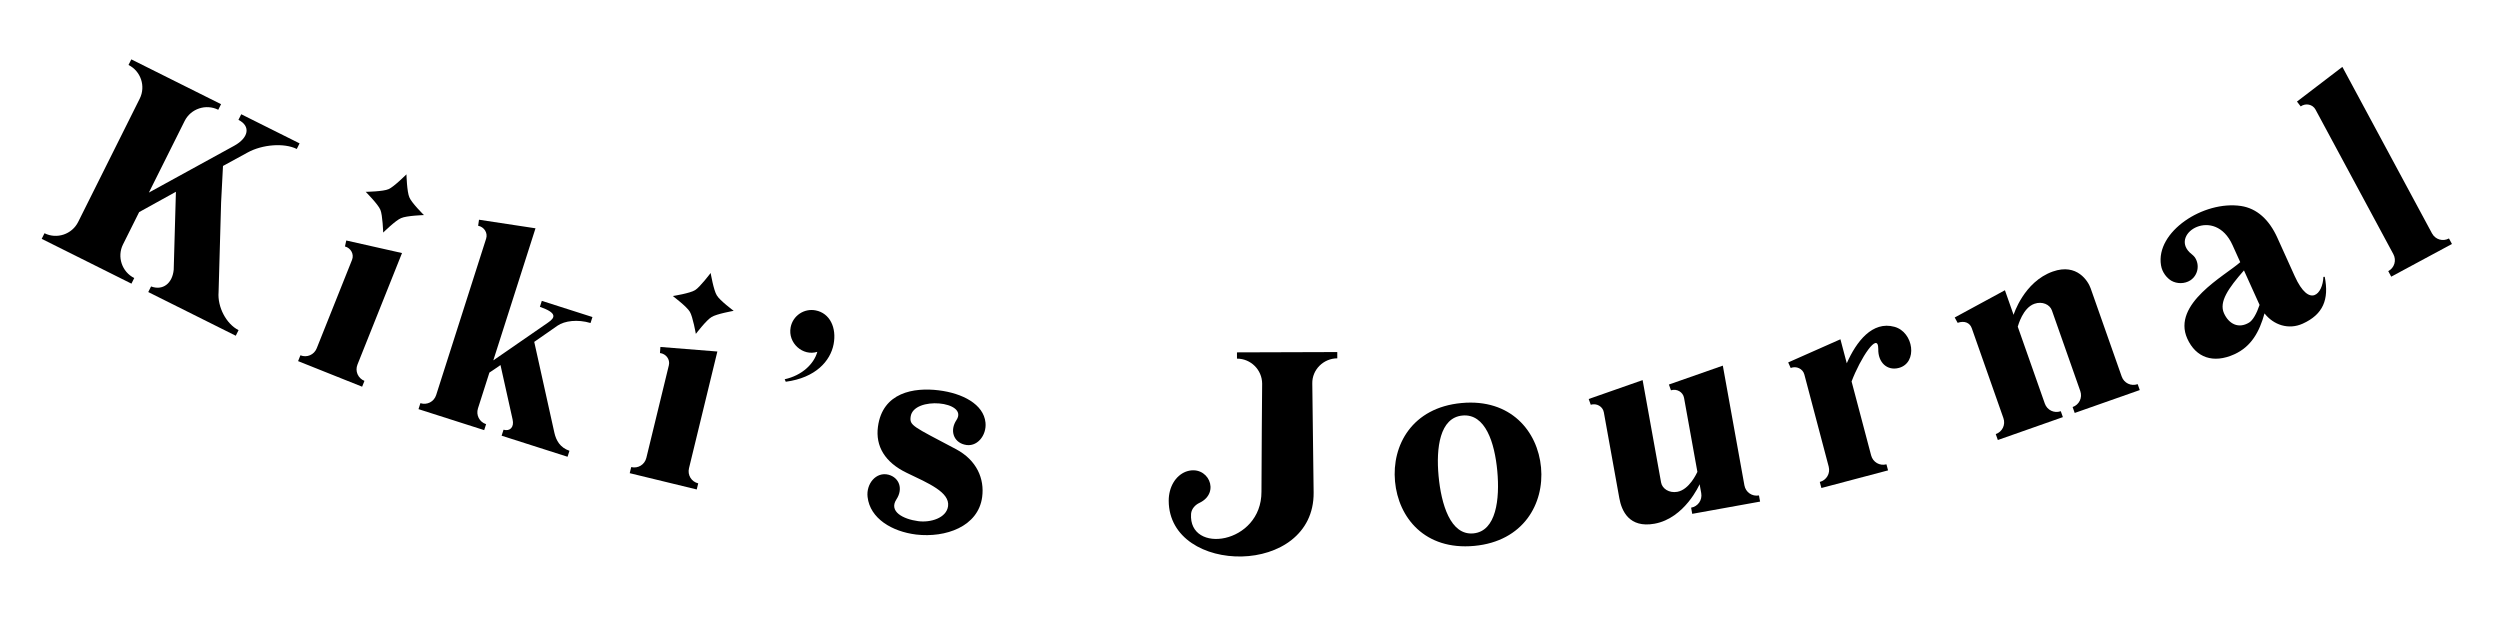
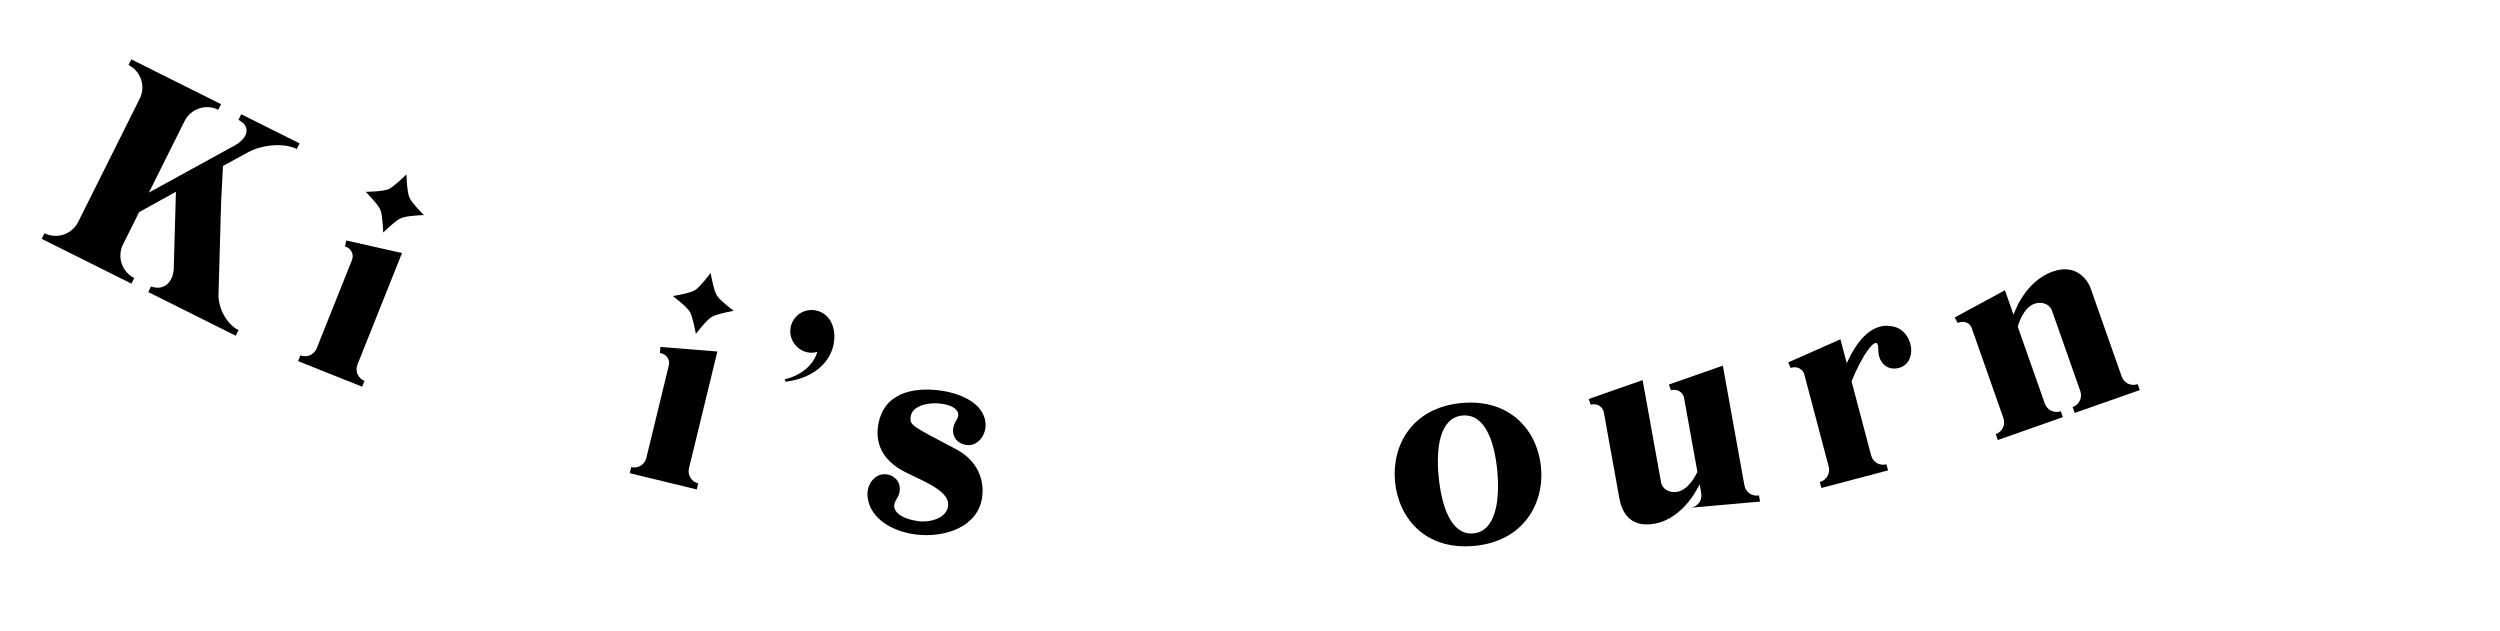
<svg xmlns="http://www.w3.org/2000/svg" width="329" height="83" viewBox="0 0 329 83" fill="none">
  <path d="M29.098 26.622L28.765 38.443C28.604 40.392 29.771 42.634 31.395 43.445L31.027 44.183L19.512 38.434L19.881 37.696C21.401 38.27 22.684 37.325 22.86 35.495L23.15 25.238L18.311 27.912L16.188 32.164C15.377 33.788 16.042 35.779 17.666 36.59L17.298 37.328L5.488 31.432L5.856 30.694C7.48 31.505 9.472 30.839 10.283 29.215L18.391 12.977C19.201 11.353 18.536 9.361 16.912 8.55L17.281 7.812L29.091 13.709L28.722 14.447C27.098 13.636 25.106 14.301 24.296 15.925L19.593 25.343L30.82 19.183C32.753 18.119 33.003 16.584 31.379 15.774L31.748 15.035L39.424 18.868L39.056 19.606C37.402 18.781 34.525 19.004 32.592 20.067L29.346 21.84L29.098 26.622Z" fill="black" />
  <path d="M53.876 25.977C53.551 25.278 53.488 22.944 53.488 22.944C53.488 22.944 51.834 24.593 51.148 24.887C50.45 25.212 48.127 25.244 48.127 25.244C48.127 25.244 49.777 26.898 50.059 27.615C50.353 28.301 50.428 30.605 50.428 30.605C50.428 30.605 52.07 28.986 52.786 28.704C53.485 28.379 55.789 28.304 55.789 28.304C55.789 28.304 54.158 26.694 53.876 25.977ZM52.905 33.3L47.042 47.98C46.699 48.838 47.104 49.781 47.962 50.124L47.656 50.89L39.229 47.524L39.535 46.758C40.393 47.1 41.336 46.696 41.679 45.837L46.33 34.192C46.624 33.456 46.17 32.636 45.398 32.434L45.569 31.649L52.905 33.3Z" fill="black" />
-   <path d="M70.305 44.991L72.959 56.959C73.191 57.968 73.693 58.891 74.94 59.324L74.689 60.11L66.013 57.338L66.264 56.552C67.123 56.792 67.69 56.211 67.458 55.202L65.865 48.041C65.379 48.371 64.883 48.732 64.406 49.03L62.9 53.745C62.619 54.626 63.089 55.538 63.97 55.819L63.718 56.605L55.074 53.843L55.325 53.057C56.205 53.339 57.118 52.868 57.399 51.988L63.977 31.398C64.218 30.644 63.707 29.857 62.923 29.71L63.038 28.916L70.472 30.044L64.919 47.427L72.12 42.453C73.051 41.815 73.388 41.195 71.05 40.379L71.302 39.593L77.966 41.722L77.715 42.508C76.007 41.997 74.309 42.217 73.377 42.854C72.57 43.428 71.505 44.161 70.305 44.991Z" fill="black" />
  <path d="M94.333 38.872C93.913 38.226 93.522 35.923 93.522 35.923C93.522 35.923 92.117 37.789 91.479 38.178C90.834 38.598 88.539 38.957 88.539 38.957C88.539 38.957 90.405 40.362 90.785 41.032C91.174 41.669 91.573 43.94 91.573 43.94C91.573 43.94 92.97 42.106 93.639 41.725C94.285 41.305 96.555 40.906 96.555 40.906C96.555 40.906 94.714 39.541 94.333 38.872ZM94.405 46.259L90.672 61.618C90.453 62.516 90.987 63.393 91.885 63.611L91.69 64.413L82.872 62.27L83.067 61.468C83.965 61.686 84.842 61.152 85.06 60.254L88.022 48.069C88.209 47.3 87.644 46.551 86.851 46.46L86.91 45.659L94.405 46.259Z" fill="black" />
  <path d="M109.702 45.303C109.277 47.507 107.337 49.72 103.405 50.238L103.267 49.909C105.548 49.408 107.118 47.896 107.56 46.301C105.661 46.909 103.65 45.143 104.05 43.069C104.344 41.546 105.813 40.553 107.336 40.847C109.215 41.21 110.121 43.133 109.702 45.303Z" fill="black" />
  <path d="M125.767 59.087C128.567 60.558 129.571 63.022 129.253 65.41C128.735 69.303 124.442 70.795 120.573 70.347C117.396 69.957 114.495 68.24 114.174 65.401C113.97 63.676 115.285 62.053 116.927 62.471C118.373 62.864 118.873 64.362 117.957 65.738C116.95 67.302 118.813 68.315 120.841 68.585C122.444 68.798 124.557 68.181 124.766 66.611C125.009 64.779 122.203 63.606 119.324 62.224C116.445 60.842 115.197 58.712 115.537 56.161C116.142 51.614 120.289 50.967 123.532 51.366C126.644 51.746 129.449 53.185 129.691 55.614C129.866 57.302 128.547 58.958 126.909 58.507C125.492 58.151 124.959 56.649 125.875 55.273C127.503 52.793 120.207 52.088 119.841 54.836C119.684 56.014 120.138 56.107 125.767 59.087Z" fill="black" />
-   <path d="M162.787 47.197L162.785 46.372L175.985 46.331L175.987 47.156C174.172 47.162 172.659 48.651 172.698 50.466L172.874 64.821C172.924 70.365 168.213 73.118 163.429 73.232C158.644 73.346 153.818 70.852 153.803 65.902C153.798 64.12 154.684 62.6 156.068 62.067C158.936 61.035 160.73 64.825 157.83 66.187C157.336 66.419 156.809 66.916 156.745 67.609C156.366 73.022 166.031 71.64 166.009 64.71C166.002 62.334 166.098 50.486 166.098 50.486C166.092 48.672 164.602 47.191 162.787 47.197Z" fill="black" />
  <path d="M192.339 53.038C198.812 52.439 202.36 56.75 202.801 61.515C203.242 66.279 200.486 71.24 194.013 71.84C187.507 72.442 184.025 68.125 183.584 63.36C183.143 58.595 185.833 53.64 192.339 53.038ZM193.894 70.194C196.917 69.914 197.385 65.662 197.044 61.981C196.701 58.268 195.481 54.404 192.458 54.684C189.468 54.961 188.976 58.95 189.316 62.63C189.66 66.344 190.871 70.474 193.894 70.194Z" fill="black" />
-   <path d="M231.481 65.2L231.628 66.011L222.697 67.622L222.55 66.81C223.46 66.646 224.045 65.803 223.881 64.894L223.67 63.725C223.67 63.725 221.728 68.2 217.733 68.92C214.388 69.523 213.403 67.22 213.104 65.564L211.065 54.262C210.925 53.483 210.105 53.027 209.343 53.265L209.072 52.509L216.169 50.022L218.6 63.499C218.746 64.311 219.66 64.917 220.732 64.724C222.323 64.437 223.277 62.287 223.377 62.101L221.62 52.358C221.479 51.579 220.659 51.123 219.898 51.361L219.627 50.605L226.723 48.118L229.564 63.869C229.728 64.778 230.572 65.364 231.481 65.2Z" fill="black" />
+   <path d="M231.481 65.2L231.628 66.011L222.55 66.81C223.46 66.646 224.045 65.803 223.881 64.894L223.67 63.725C223.67 63.725 221.728 68.2 217.733 68.92C214.388 69.523 213.403 67.22 213.104 65.564L211.065 54.262C210.925 53.483 210.105 53.027 209.343 53.265L209.072 52.509L216.169 50.022L218.6 63.499C218.746 64.311 219.66 64.917 220.732 64.724C222.323 64.437 223.277 62.287 223.377 62.101L221.62 52.358C221.479 51.579 220.659 51.123 219.898 51.361L219.627 50.605L226.723 48.118L229.564 63.869C229.728 64.778 230.572 65.364 231.481 65.2Z" fill="black" />
  <path d="M249.31 43.008C251.849 43.702 252.408 47.753 249.887 48.419C248.356 48.824 247.14 47.712 247.18 45.926C247.188 43.501 244.812 47.167 243.668 50.2L246.241 59.931C246.477 60.824 247.364 61.34 248.257 61.104L248.468 61.902L239.695 64.221L239.484 63.424C240.377 63.188 240.893 62.3 240.657 61.407L237.452 49.283C237.25 48.518 236.396 48.129 235.656 48.427L235.326 47.695L242.2 44.649L243.035 47.807C244.294 44.949 246.402 42.207 249.31 43.008Z" fill="black" />
  <path d="M270.153 35.732C273.359 34.603 274.809 37.032 275.126 37.934L279.213 49.545C279.52 50.417 280.446 50.861 281.318 50.554L281.592 51.332L273.031 54.345L272.757 53.567C273.629 53.26 274.073 52.334 273.766 51.463L270.03 40.848C269.756 40.07 268.757 39.617 267.729 39.978C266.204 40.515 265.605 42.79 265.536 42.99L269.097 53.106C269.404 53.978 270.329 54.422 271.201 54.115L271.475 54.893L262.915 57.906L262.641 57.128C263.512 56.821 263.956 55.895 263.649 55.024L259.486 43.195C259.234 42.479 258.529 42.167 257.627 42.485L257.239 41.782L263.848 38.196L264.988 41.433C264.988 41.433 266.324 37.08 270.153 35.732Z" fill="black" />
-   <path d="M305.759 36.437L305.936 36.429C306.528 39.421 305.713 41.383 303.037 42.593C301.173 43.435 299.205 42.768 298.009 41.244C297.338 43.684 296.258 45.621 294.033 46.627C291.266 47.878 288.979 47.065 287.851 44.569C285.771 39.969 292.857 36.258 294.816 34.503L293.797 32.248C291.472 27.106 285.588 30.672 288.147 33.209C288.403 33.455 288.649 33.597 288.845 33.871C289.515 34.872 289.255 36.22 288.254 36.89C287.497 37.378 286.478 37.367 285.742 36.94C285.193 36.608 284.542 35.889 284.388 34.908C283.66 30.493 289.98 26.368 294.913 27.107C297.013 27.425 298.624 28.906 299.698 31.282L301.982 36.333C303.926 40.633 305.686 38.679 305.759 36.437ZM295.983 42.45C296.467 42.159 296.974 41.278 297.359 40.126L295.306 35.585C293.25 37.927 291.998 39.724 292.678 41.228C293.317 42.641 294.591 43.297 295.983 42.45Z" fill="black" />
-   <path d="M322.285 31.381L322.676 32.108L314.685 36.41L314.294 35.683C315.107 35.245 315.403 34.262 314.965 33.448L304.719 14.416C304.343 13.718 303.423 13.54 302.772 14.002L302.28 13.367L308.255 8.802L320.05 30.711C320.488 31.524 321.471 31.819 322.285 31.381Z" fill="black" />
</svg>